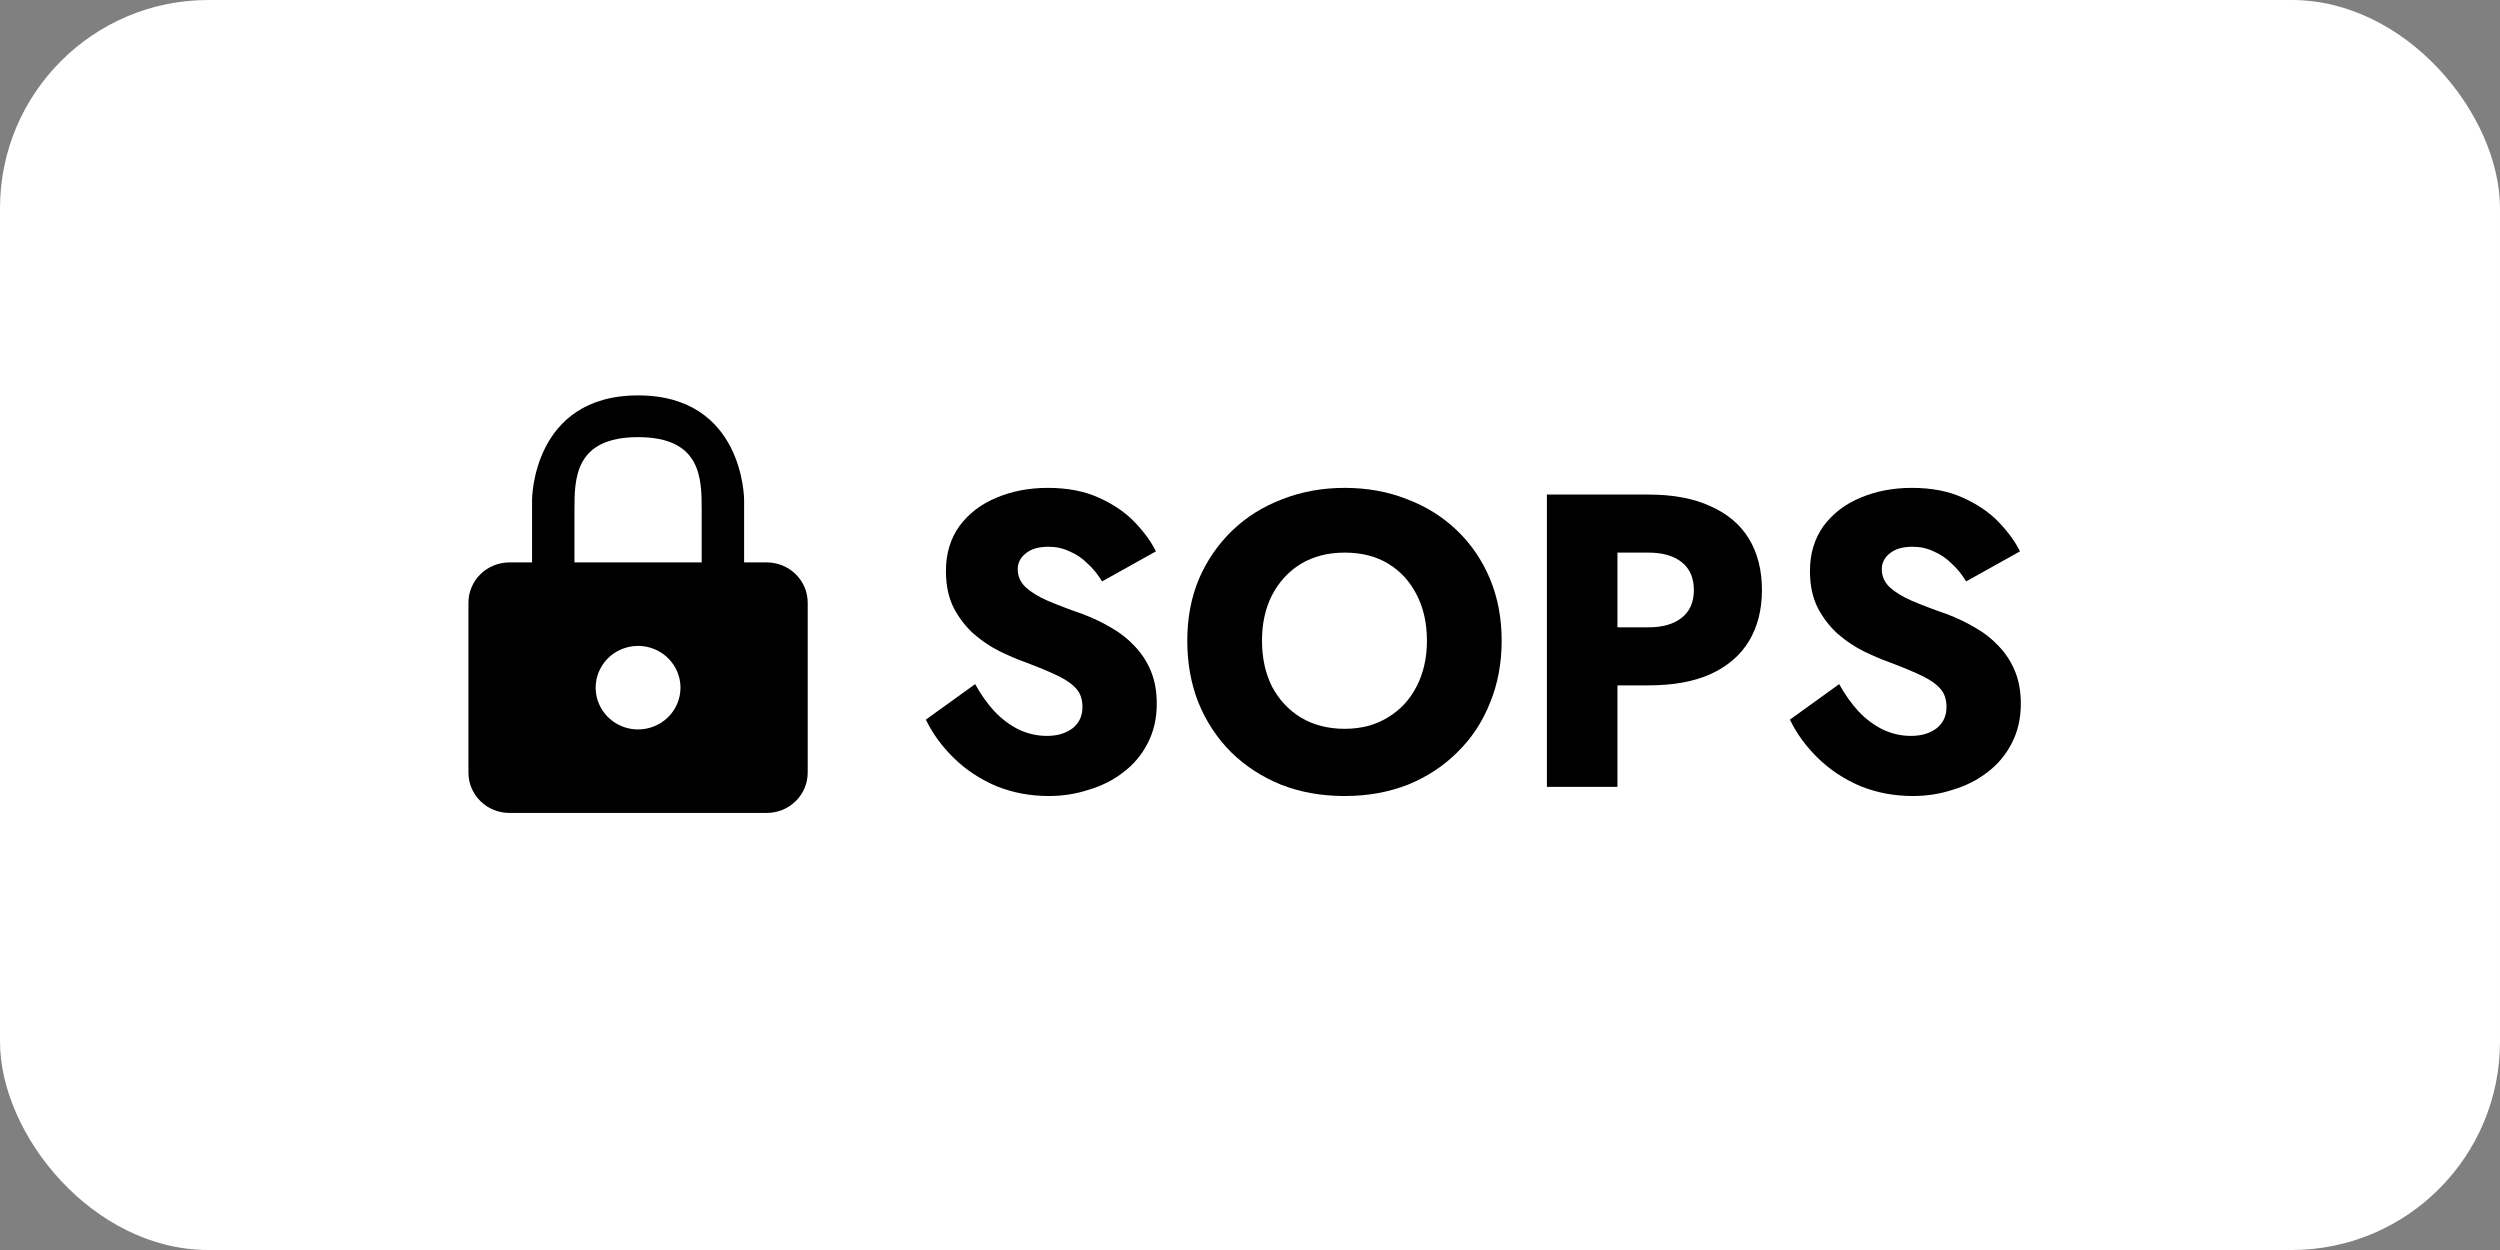
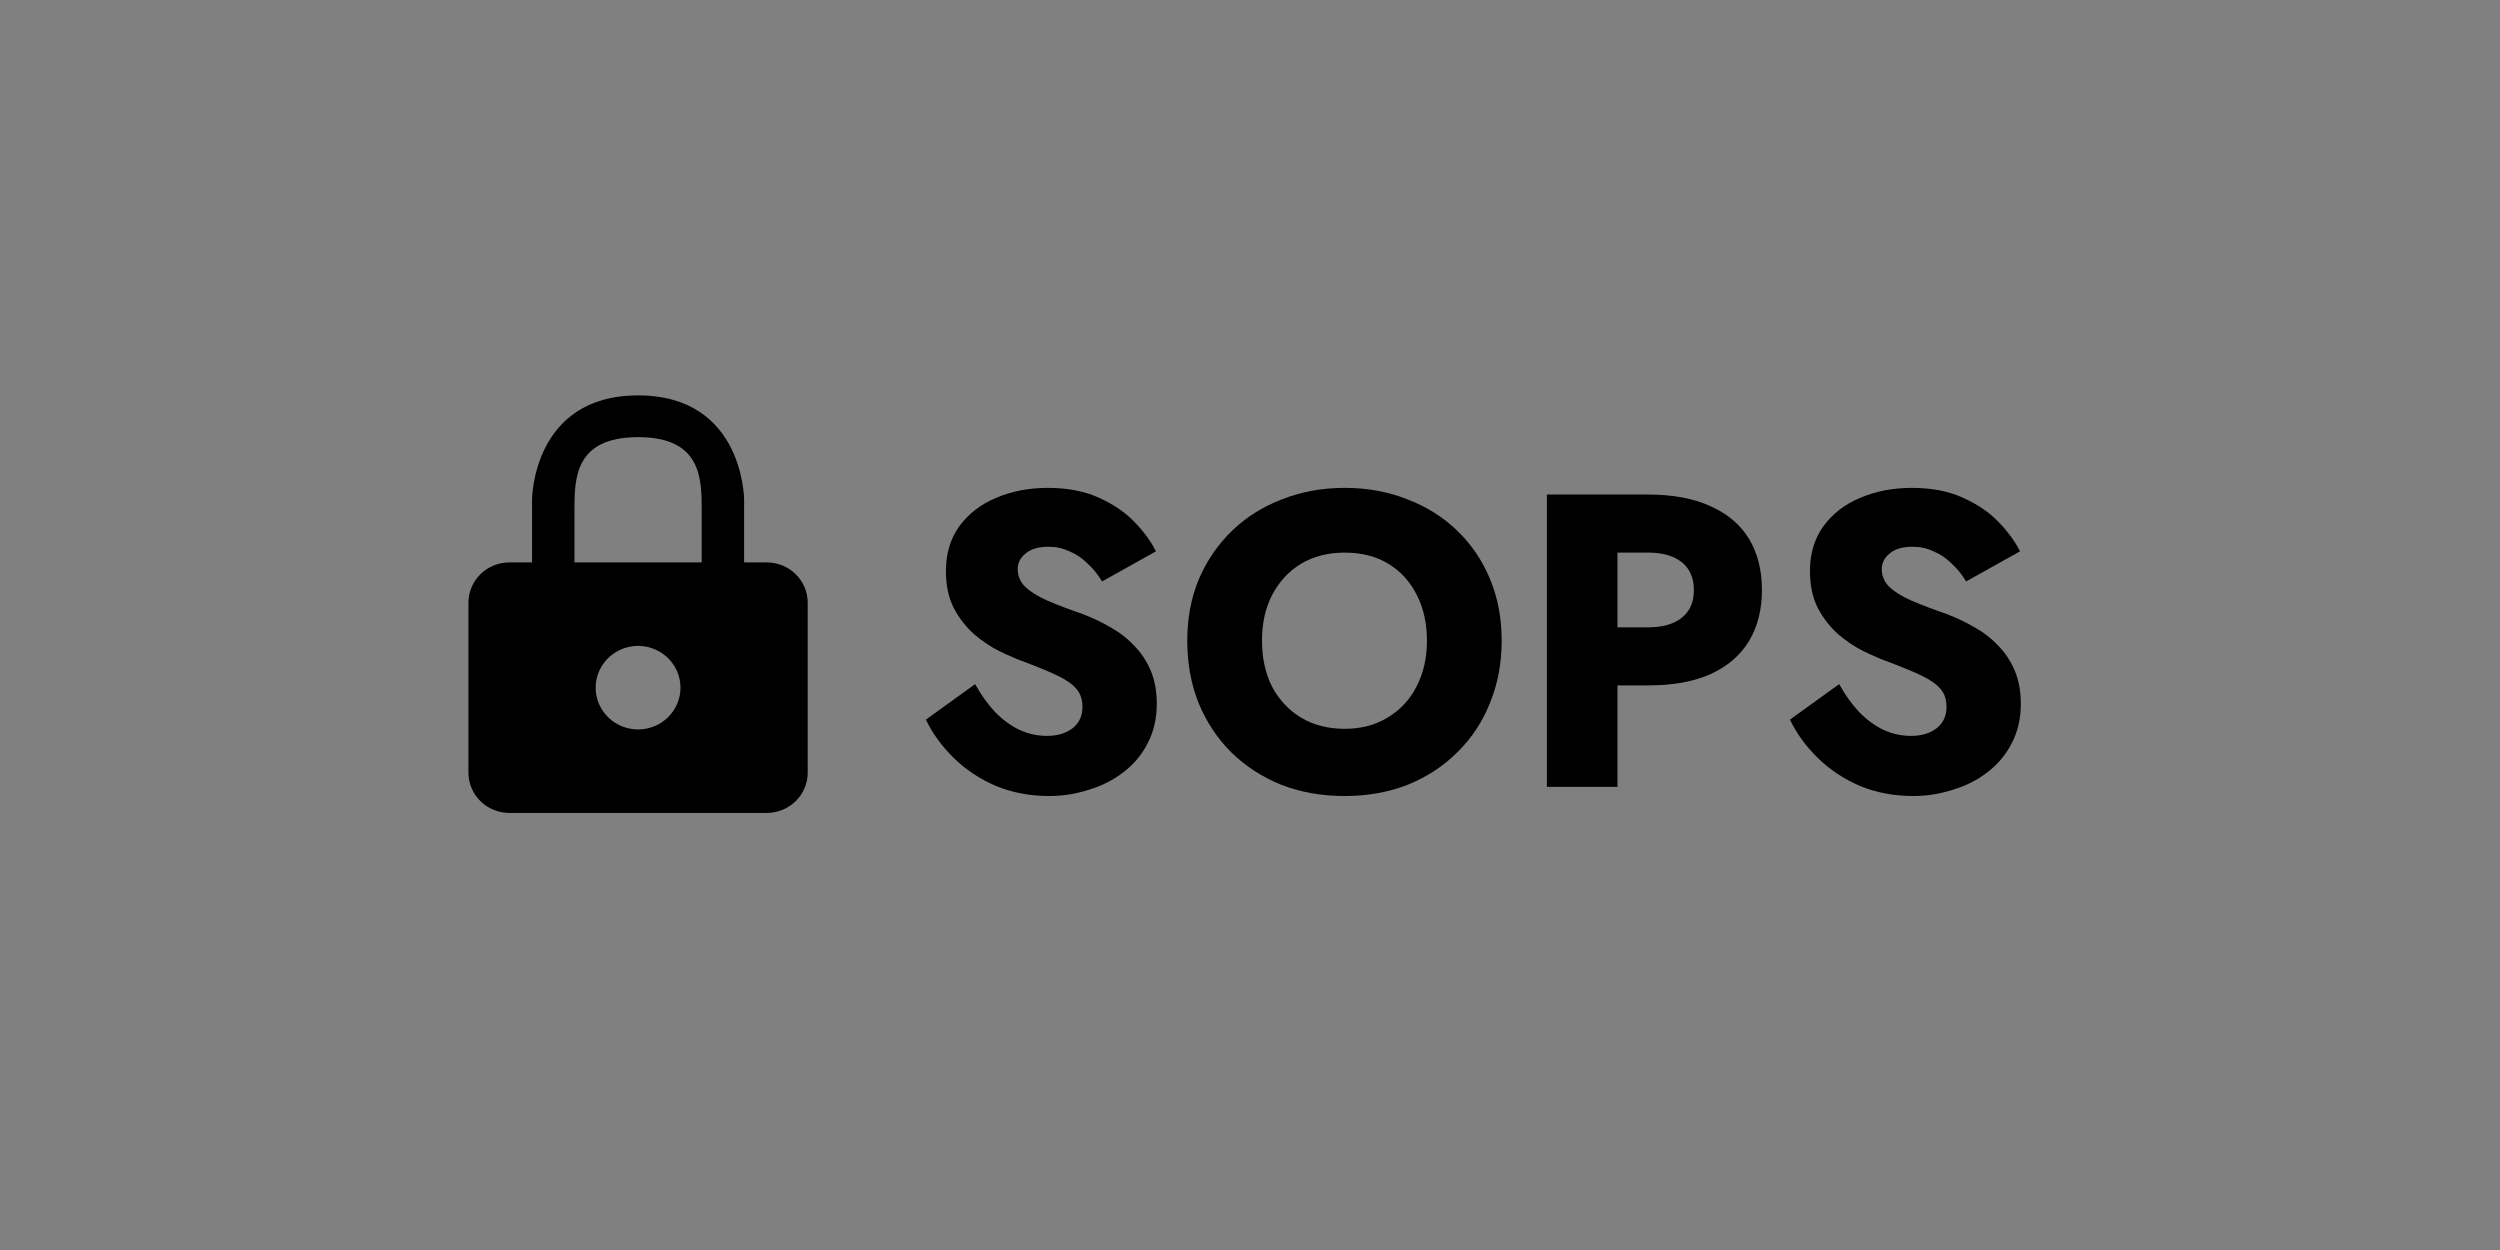
<svg xmlns="http://www.w3.org/2000/svg" width="120" height="60" viewBox="0 0 120 60" fill="none">
  <rect x="0" y="0" width="120" height="60" fill="#808080" stroke="none" />
-   <rect width="120" height="60" rx="10" fill="white" />
  <path d="M36.806 26.996H35.717V23.989C35.717 23.989 35.717 18.979 30.628 18.979C25.539 18.979 25.539 23.989 25.539 23.989V26.996H24.45C23.929 26.996 23.429 27.2 23.061 27.562C22.692 27.925 22.485 28.417 22.485 28.93V37.097C22.488 37.608 22.696 38.098 23.064 38.458C23.432 38.819 23.93 39.021 24.45 39.021H36.806C37.327 39.021 37.826 38.817 38.194 38.455C38.563 38.092 38.77 37.6 38.77 37.087V28.93C38.77 28.417 38.563 27.925 38.194 27.562C37.826 27.2 37.327 26.996 36.806 26.996ZM30.628 35.013C30.225 35.013 29.831 34.895 29.497 34.675C29.162 34.455 28.901 34.142 28.747 33.775C28.593 33.409 28.553 33.006 28.631 32.617C28.71 32.229 28.904 31.872 29.188 31.591C29.473 31.311 29.836 31.12 30.23 31.043C30.625 30.965 31.035 31.005 31.407 31.157C31.779 31.308 32.096 31.565 32.32 31.895C32.544 32.225 32.663 32.612 32.663 33.008C32.663 33.54 32.449 34.05 32.067 34.426C31.685 34.801 31.168 35.013 30.628 35.013ZM33.681 26.996H27.574V24.49C27.574 22.987 27.574 20.983 30.628 20.983C33.681 20.983 33.681 22.987 33.681 24.49V26.996Z" fill="black" />
  <path d="M46.807 32.838L44.442 34.542C44.763 35.21 45.21 35.824 45.785 36.386C46.359 36.947 47.034 37.394 47.809 37.728C48.597 38.049 49.446 38.209 50.354 38.209C51.009 38.209 51.644 38.109 52.258 37.909C52.886 37.722 53.441 37.441 53.922 37.067C54.416 36.693 54.804 36.232 55.084 35.684C55.378 35.123 55.525 34.488 55.525 33.78C55.525 33.192 55.432 32.671 55.245 32.217C55.058 31.762 54.797 31.362 54.463 31.014C54.142 30.667 53.768 30.373 53.341 30.132C52.913 29.878 52.452 29.658 51.958 29.471C51.303 29.244 50.742 29.03 50.274 28.829C49.82 28.629 49.466 28.409 49.212 28.168C48.971 27.928 48.851 27.647 48.851 27.326C48.851 27.019 48.978 26.765 49.232 26.565C49.486 26.351 49.853 26.244 50.334 26.244C50.695 26.244 51.029 26.318 51.337 26.465C51.657 26.598 51.944 26.792 52.198 27.046C52.465 27.286 52.699 27.574 52.9 27.908L55.485 26.465C55.245 25.983 54.897 25.509 54.443 25.041C53.989 24.574 53.414 24.186 52.719 23.879C52.038 23.572 51.23 23.418 50.294 23.418C49.386 23.418 48.557 23.578 47.809 23.899C47.074 24.206 46.486 24.661 46.045 25.262C45.618 25.863 45.404 26.578 45.404 27.407C45.404 28.101 45.531 28.696 45.785 29.19C46.039 29.671 46.359 30.085 46.747 30.433C47.134 30.767 47.542 31.041 47.969 31.255C48.41 31.468 48.798 31.636 49.132 31.756C49.813 32.01 50.361 32.237 50.775 32.437C51.19 32.638 51.49 32.851 51.677 33.078C51.864 33.292 51.958 33.58 51.958 33.94C51.958 34.368 51.797 34.709 51.477 34.962C51.156 35.203 50.749 35.323 50.254 35.323C49.786 35.323 49.339 35.223 48.911 35.023C48.497 34.822 48.11 34.535 47.749 34.161C47.401 33.787 47.087 33.346 46.807 32.838Z" fill="black" />
  <path d="M60.576 30.754C60.576 29.925 60.736 29.197 61.057 28.569C61.391 27.928 61.852 27.427 62.44 27.066C63.041 26.705 63.743 26.525 64.544 26.525C65.359 26.525 66.061 26.705 66.649 27.066C67.237 27.427 67.691 27.928 68.012 28.569C68.332 29.197 68.493 29.925 68.493 30.754C68.493 31.582 68.326 32.317 67.992 32.958C67.671 33.586 67.21 34.081 66.609 34.441C66.021 34.802 65.333 34.983 64.544 34.983C63.743 34.983 63.041 34.802 62.44 34.441C61.852 34.081 61.391 33.586 61.057 32.958C60.736 32.317 60.576 31.582 60.576 30.754ZM56.989 30.754C56.989 31.836 57.169 32.831 57.53 33.74C57.904 34.648 58.425 35.437 59.093 36.105C59.774 36.773 60.576 37.294 61.498 37.668C62.42 38.029 63.435 38.209 64.544 38.209C65.64 38.209 66.649 38.029 67.571 37.668C68.493 37.294 69.288 36.773 69.956 36.105C70.637 35.437 71.159 34.648 71.519 33.74C71.893 32.831 72.08 31.836 72.08 30.754C72.08 29.671 71.893 28.683 71.519 27.787C71.145 26.892 70.617 26.117 69.936 25.462C69.254 24.808 68.453 24.307 67.531 23.959C66.622 23.599 65.627 23.418 64.544 23.418C63.475 23.418 62.48 23.599 61.558 23.959C60.636 24.307 59.834 24.808 59.153 25.462C58.472 26.117 57.937 26.892 57.55 27.787C57.175 28.683 56.989 29.671 56.989 30.754Z" fill="black" />
  <path d="M74.251 23.739V37.769H77.638V23.739H74.251ZM76.375 26.525H79.121C79.802 26.525 80.337 26.678 80.725 26.986C81.112 27.293 81.306 27.741 81.306 28.328C81.306 28.903 81.112 29.344 80.725 29.651C80.337 29.959 79.802 30.112 79.121 30.112H76.375V32.898H79.121C80.31 32.898 81.306 32.718 82.107 32.357C82.922 31.983 83.537 31.455 83.951 30.774C84.365 30.079 84.573 29.264 84.573 28.328C84.573 27.366 84.365 26.545 83.951 25.863C83.537 25.182 82.922 24.661 82.107 24.3C81.306 23.926 80.31 23.739 79.121 23.739H76.375V26.525Z" fill="black" />
  <path d="M88.281 32.838L85.916 34.542C86.237 35.21 86.685 35.824 87.259 36.386C87.834 36.947 88.509 37.394 89.284 37.728C90.072 38.049 90.92 38.209 91.829 38.209C92.484 38.209 93.118 38.109 93.733 37.909C94.361 37.722 94.915 37.441 95.397 37.067C95.891 36.693 96.278 36.232 96.559 35.684C96.853 35.123 97 34.488 97 33.78C97 33.192 96.906 32.671 96.719 32.217C96.532 31.762 96.272 31.362 95.938 31.014C95.617 30.667 95.243 30.373 94.815 30.132C94.388 29.878 93.927 29.658 93.432 29.471C92.778 29.244 92.216 29.03 91.749 28.829C91.294 28.629 90.94 28.409 90.686 28.168C90.446 27.928 90.326 27.647 90.326 27.326C90.326 27.019 90.453 26.765 90.707 26.565C90.96 26.351 91.328 26.244 91.809 26.244C92.17 26.244 92.504 26.318 92.811 26.465C93.132 26.598 93.419 26.792 93.673 27.046C93.94 27.286 94.174 27.574 94.374 27.908L96.96 26.465C96.719 25.983 96.372 25.509 95.918 25.041C95.463 24.574 94.889 24.186 94.194 23.879C93.513 23.572 92.704 23.418 91.769 23.418C90.86 23.418 90.032 23.578 89.284 23.899C88.549 24.206 87.961 24.661 87.52 25.262C87.092 25.863 86.878 26.578 86.878 27.407C86.878 28.101 87.005 28.696 87.259 29.19C87.513 29.671 87.834 30.085 88.221 30.433C88.609 30.767 89.016 31.041 89.444 31.255C89.885 31.468 90.272 31.636 90.606 31.756C91.288 32.01 91.836 32.237 92.25 32.437C92.664 32.638 92.965 32.851 93.152 33.078C93.339 33.292 93.432 33.58 93.432 33.94C93.432 34.368 93.272 34.709 92.951 34.962C92.631 35.203 92.223 35.323 91.729 35.323C91.261 35.323 90.813 35.223 90.386 35.023C89.972 34.822 89.584 34.535 89.223 34.161C88.876 33.787 88.562 33.346 88.281 32.838Z" fill="black" />
</svg>